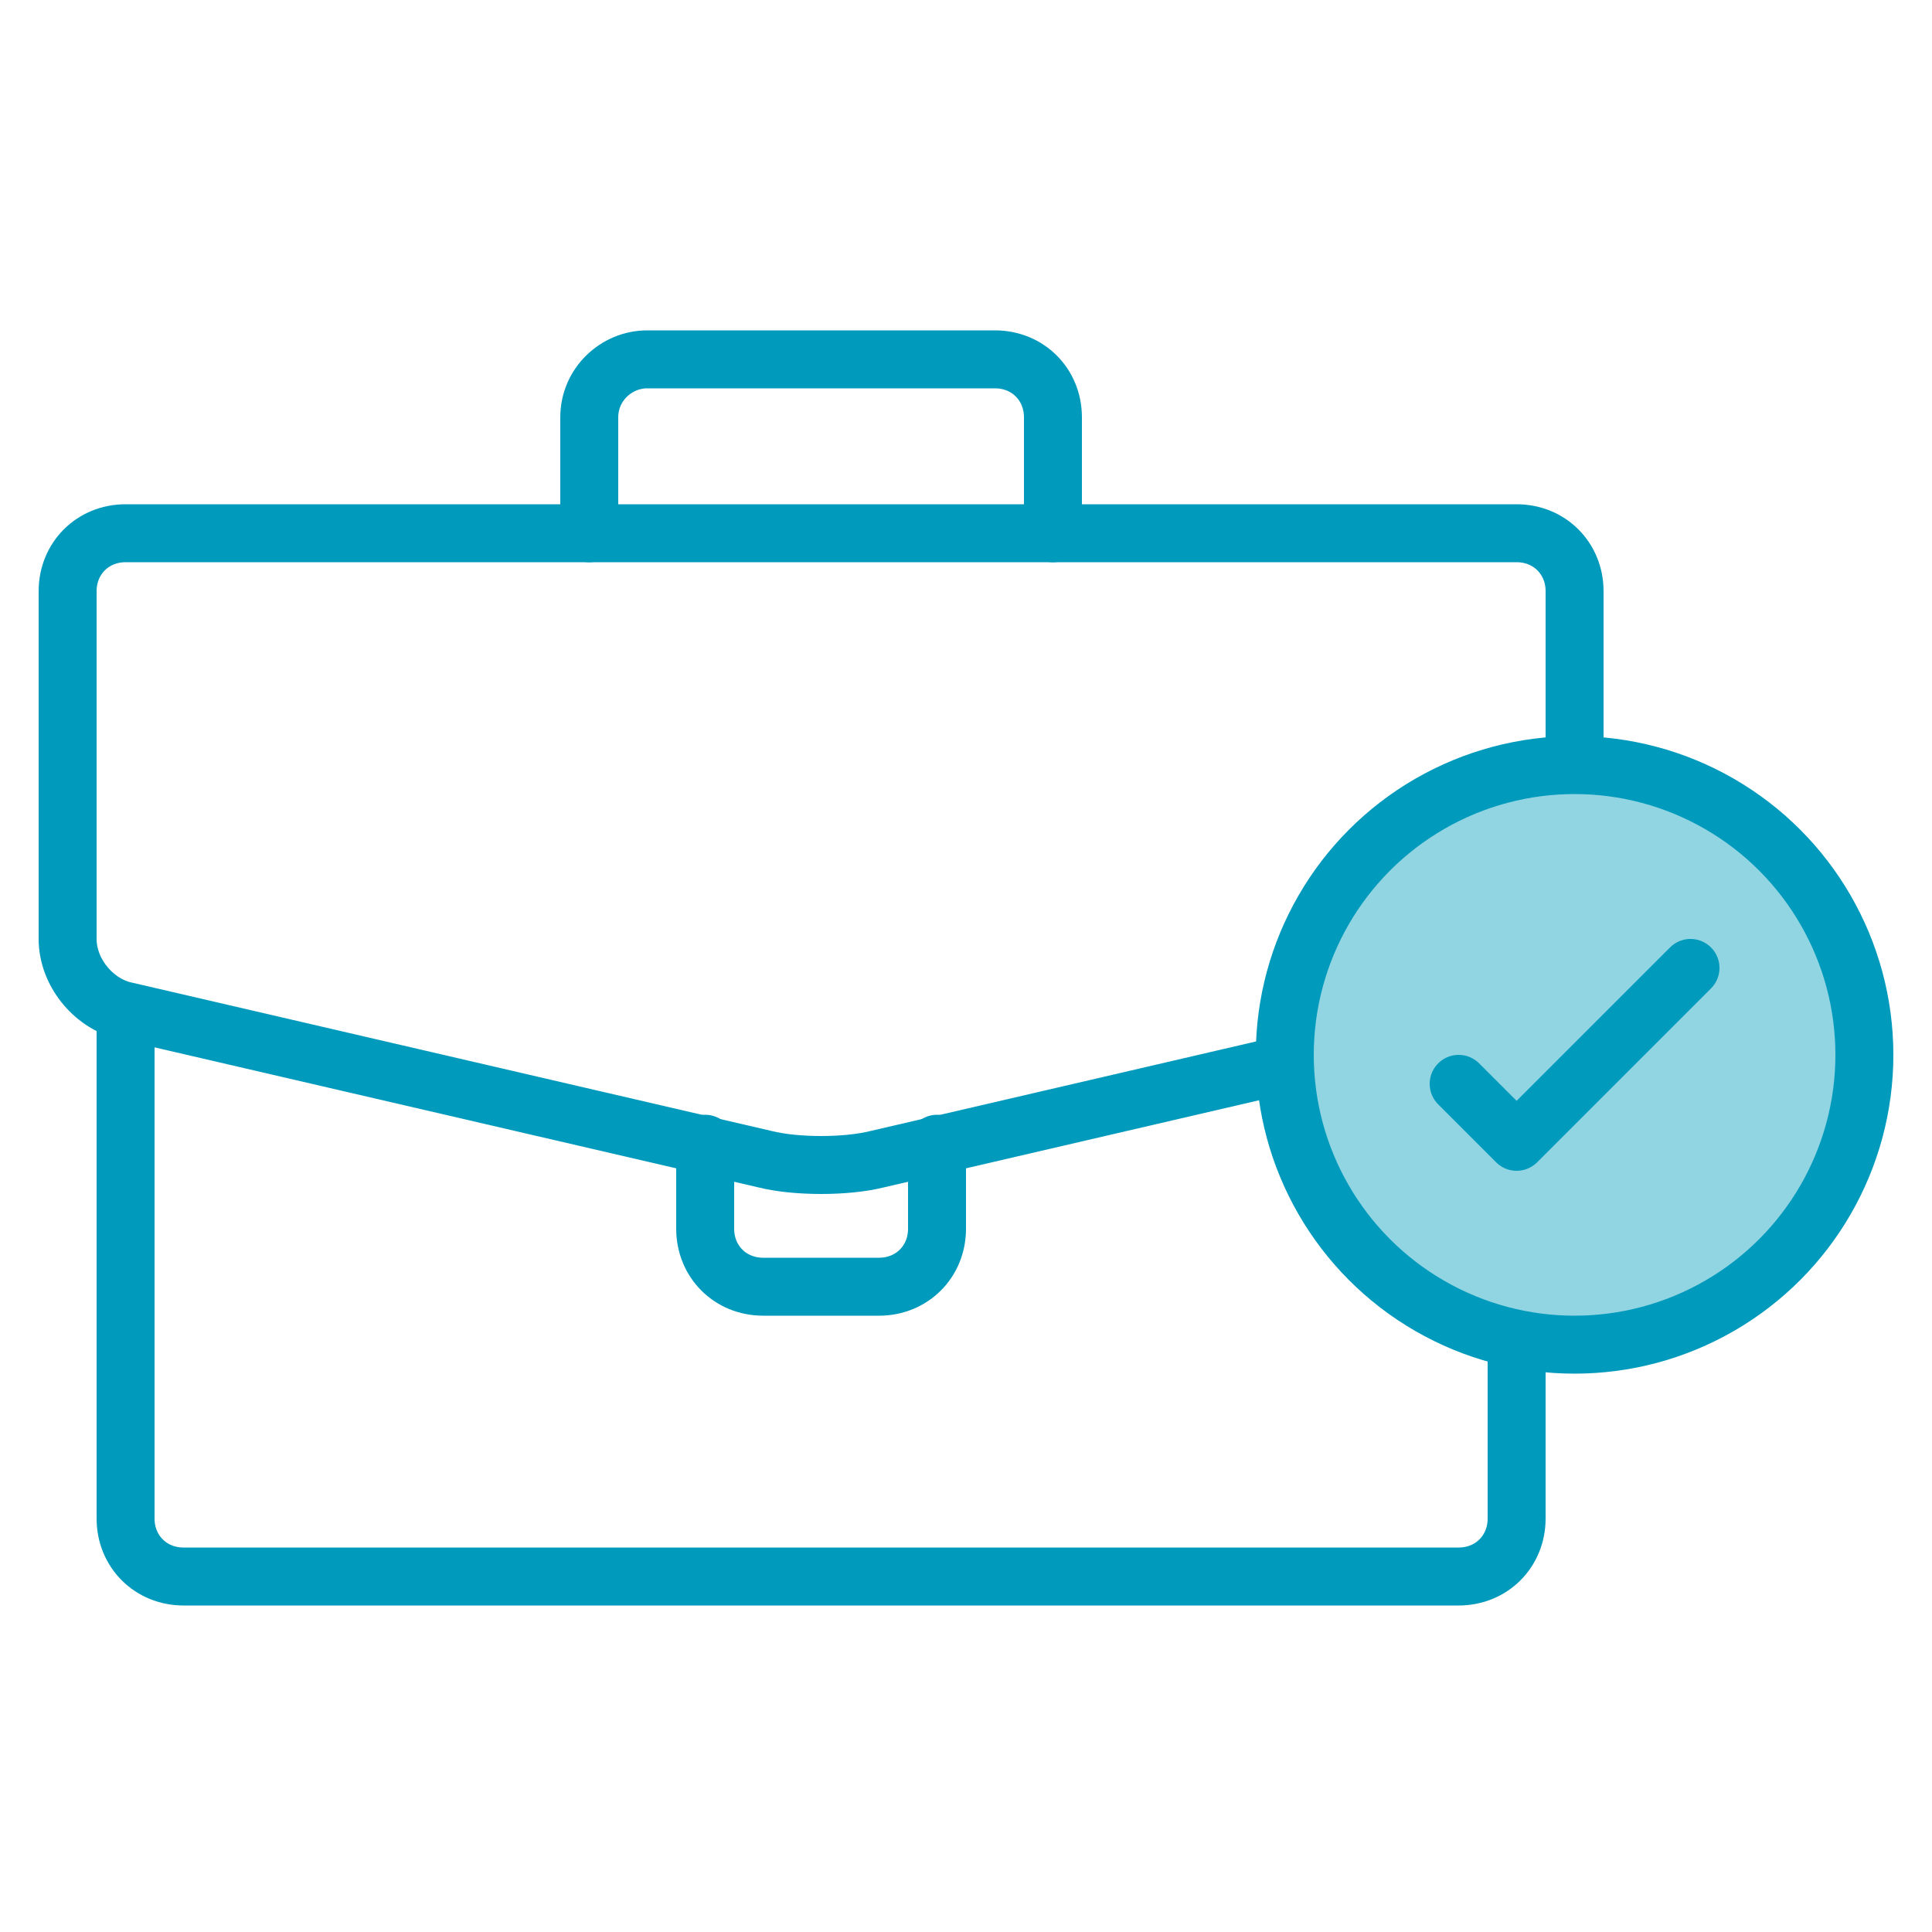
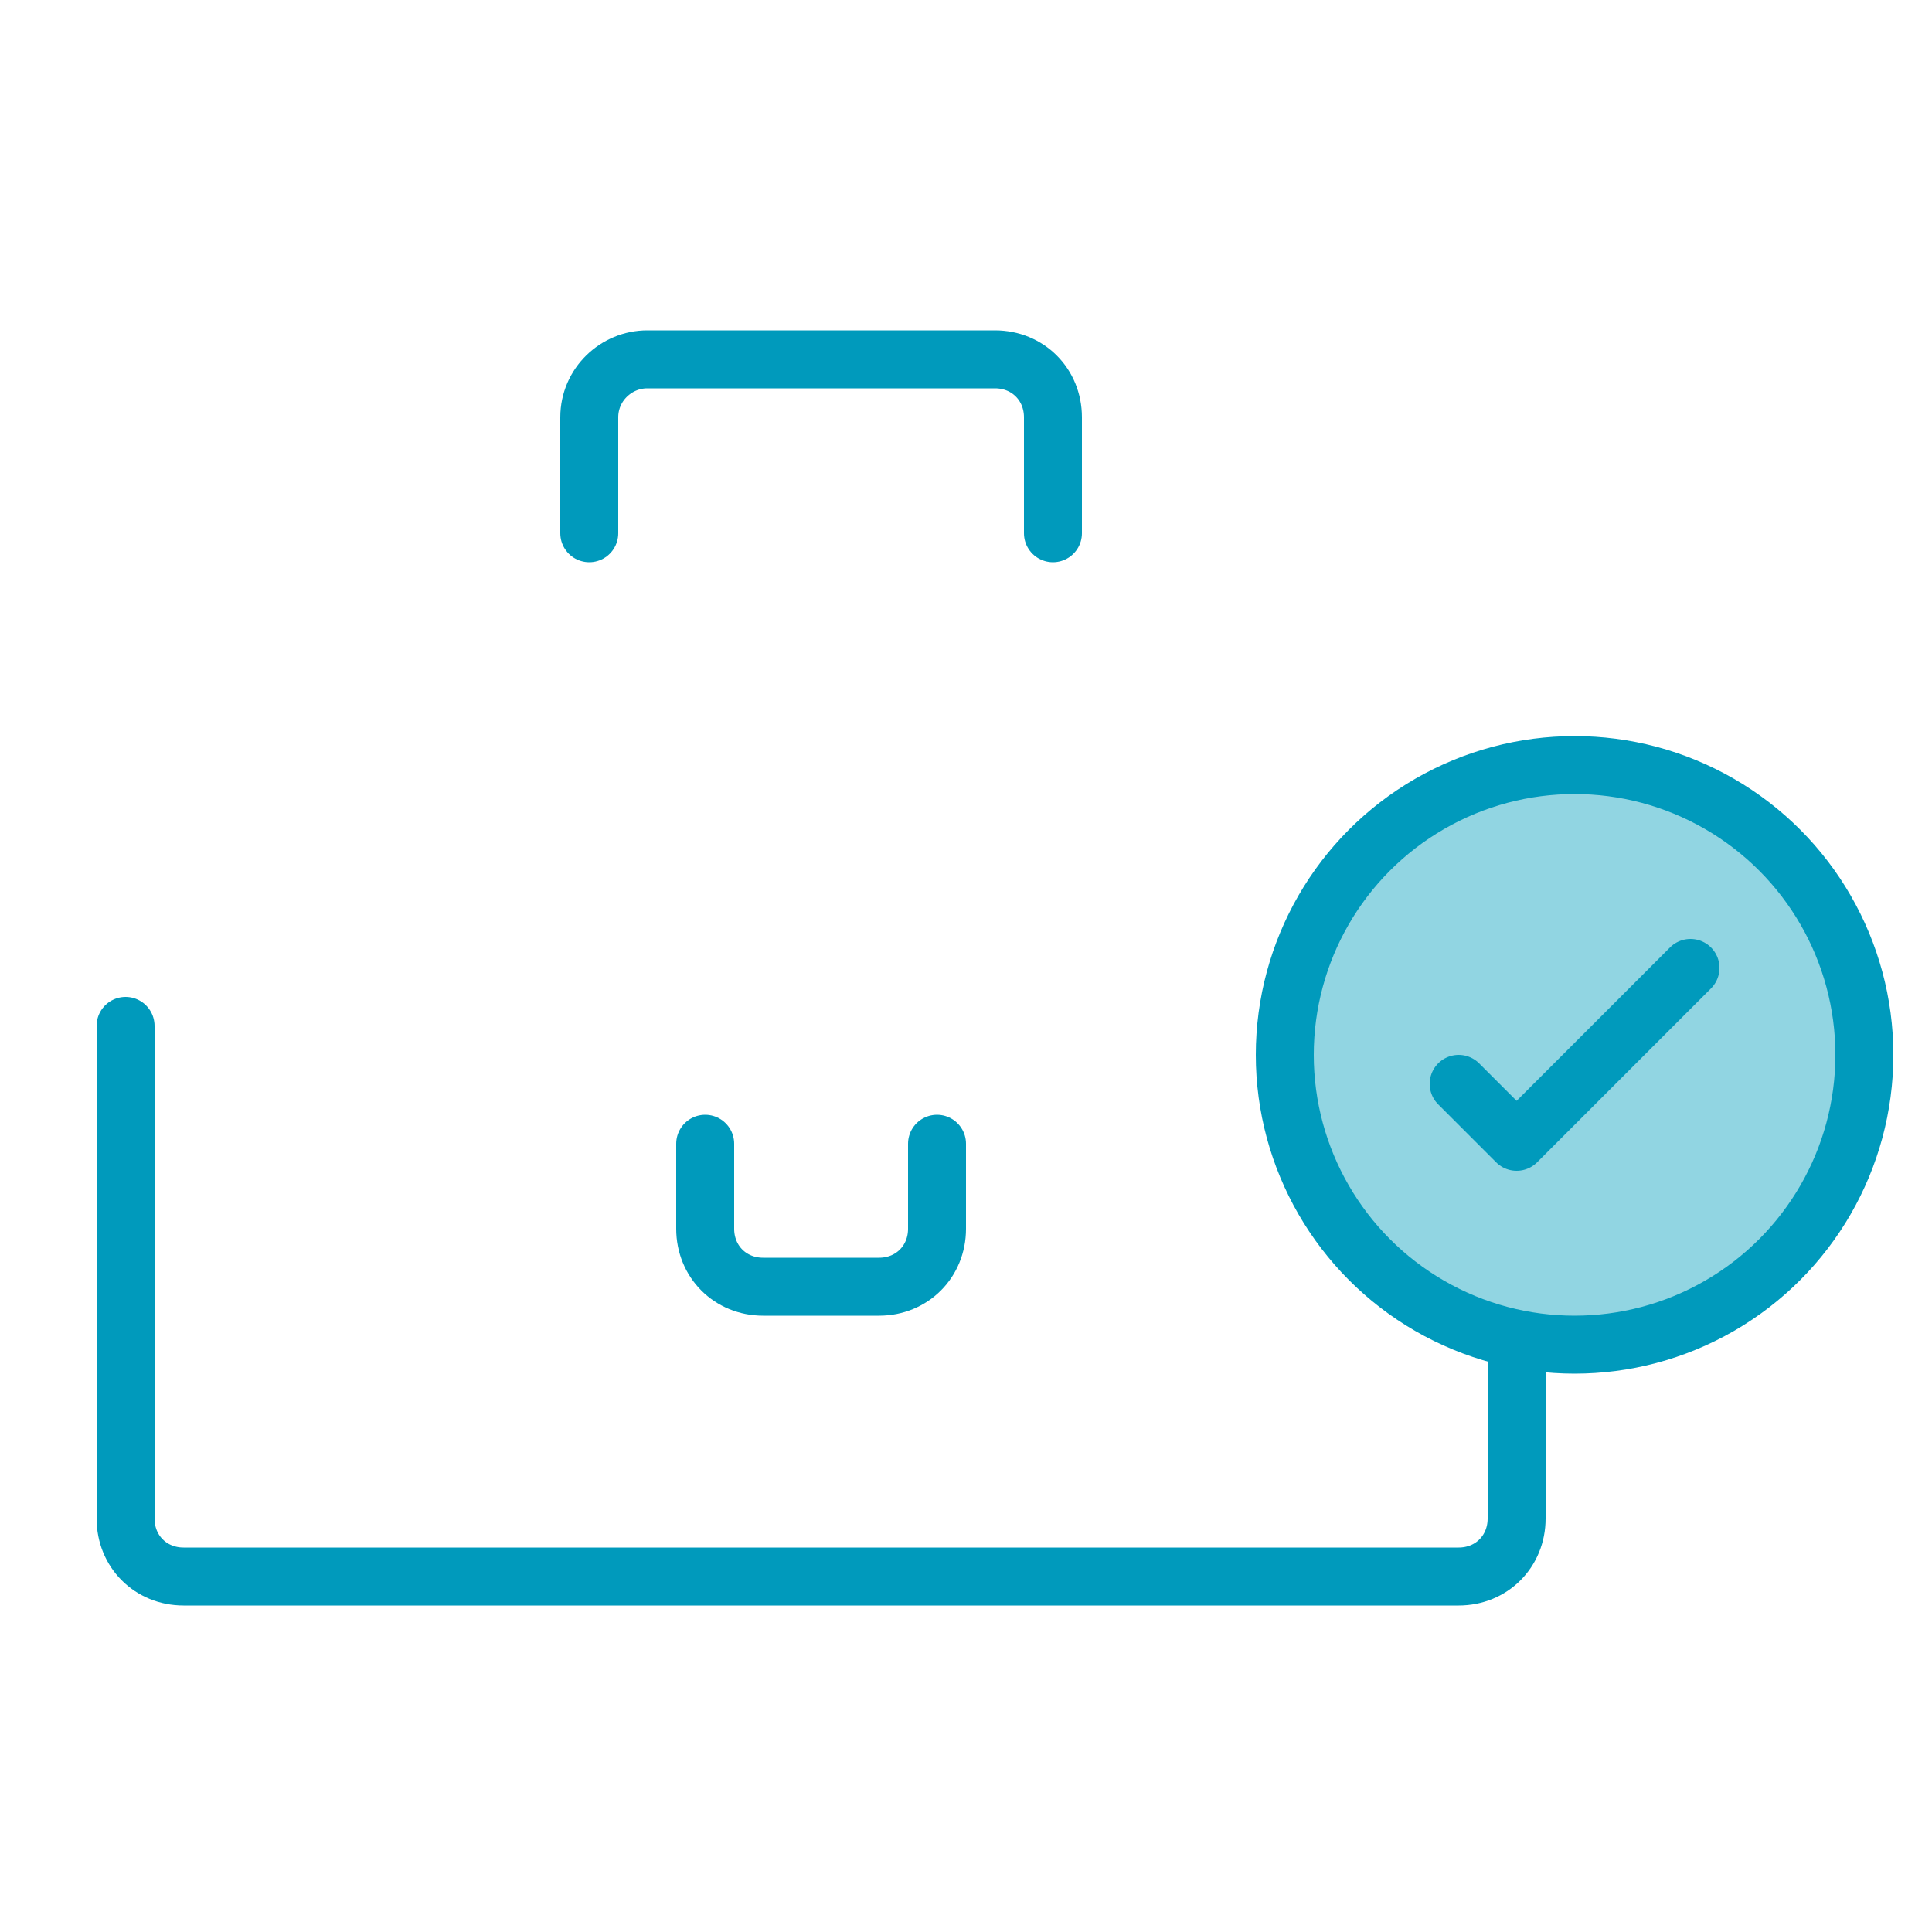
<svg xmlns="http://www.w3.org/2000/svg" version="1.1" id="Layer_1" x="0px" y="0px" viewBox="0 0 100 100" style="enable-background:new 0 0 100 100;" xml:space="preserve">
  <style type="text/css">
	.st0{fill:none;stroke:#009ABC;stroke-width:3;stroke-linecap:round;stroke-linejoin:round;stroke-miterlimit:10;}
	.st1{fill:none;stroke:#009ABC;stroke-width:3;stroke-miterlimit:10;}
	.st2{fill:#91D5E2;stroke:#009ABC;stroke-width:3;stroke-miterlimit:10;}
	.st3{fill:#91D5E2;stroke:#009ABC;stroke-width:3;stroke-linecap:round;stroke-linejoin:round;stroke-miterlimit:10;}
</style>
  <g>
    <g>
      <path class="st0" d="M78.5,69.6v9c0,1.7-1.3,3-3,3h-66c-1.7,0-3-1.3-3-3V53.1" />
    </g>
    <path class="st1" d="M78.5,68.1" />
-     <path class="st1" d="M6.5,48.6" />
    <g>
-       <path class="st0" d="M66.5,55.1l-21.1,4.9c-1.6,0.4-4.2,0.4-5.8,0L6.4,52.3c-1.6-0.4-2.9-2-2.9-3.7v-18c0-1.7,1.3-3,3-3h72    c1.7,0,3,1.3,3,3v9" />
-     </g>
+       </g>
    <path class="st0" d="M27.5,27.6" />
    <g>
      <path class="st0" d="M30.5,27.6v-6c0-1.7,1.4-3,3-3h18c1.7,0,3,1.3,3,3v6" />
    </g>
    <g>
      <path class="st0" d="M48.5,59.2v4.4c0,1.7-1.3,3-3,3h-6c-1.7,0-3-1.3-3-3v-4.4" />
    </g>
    <g>
      <path class="st0" d="M51.5,27.6" />
    </g>
    <g>
      <path class="st0" d="M33.5,27.6" />
    </g>
    <g>
      <circle class="st2" cx="81.5" cy="54.6" r="15" />
      <polyline class="st3" points="75.5,56.1 78.5,59.1 87.5,50.1   " />
    </g>
  </g>
</svg>